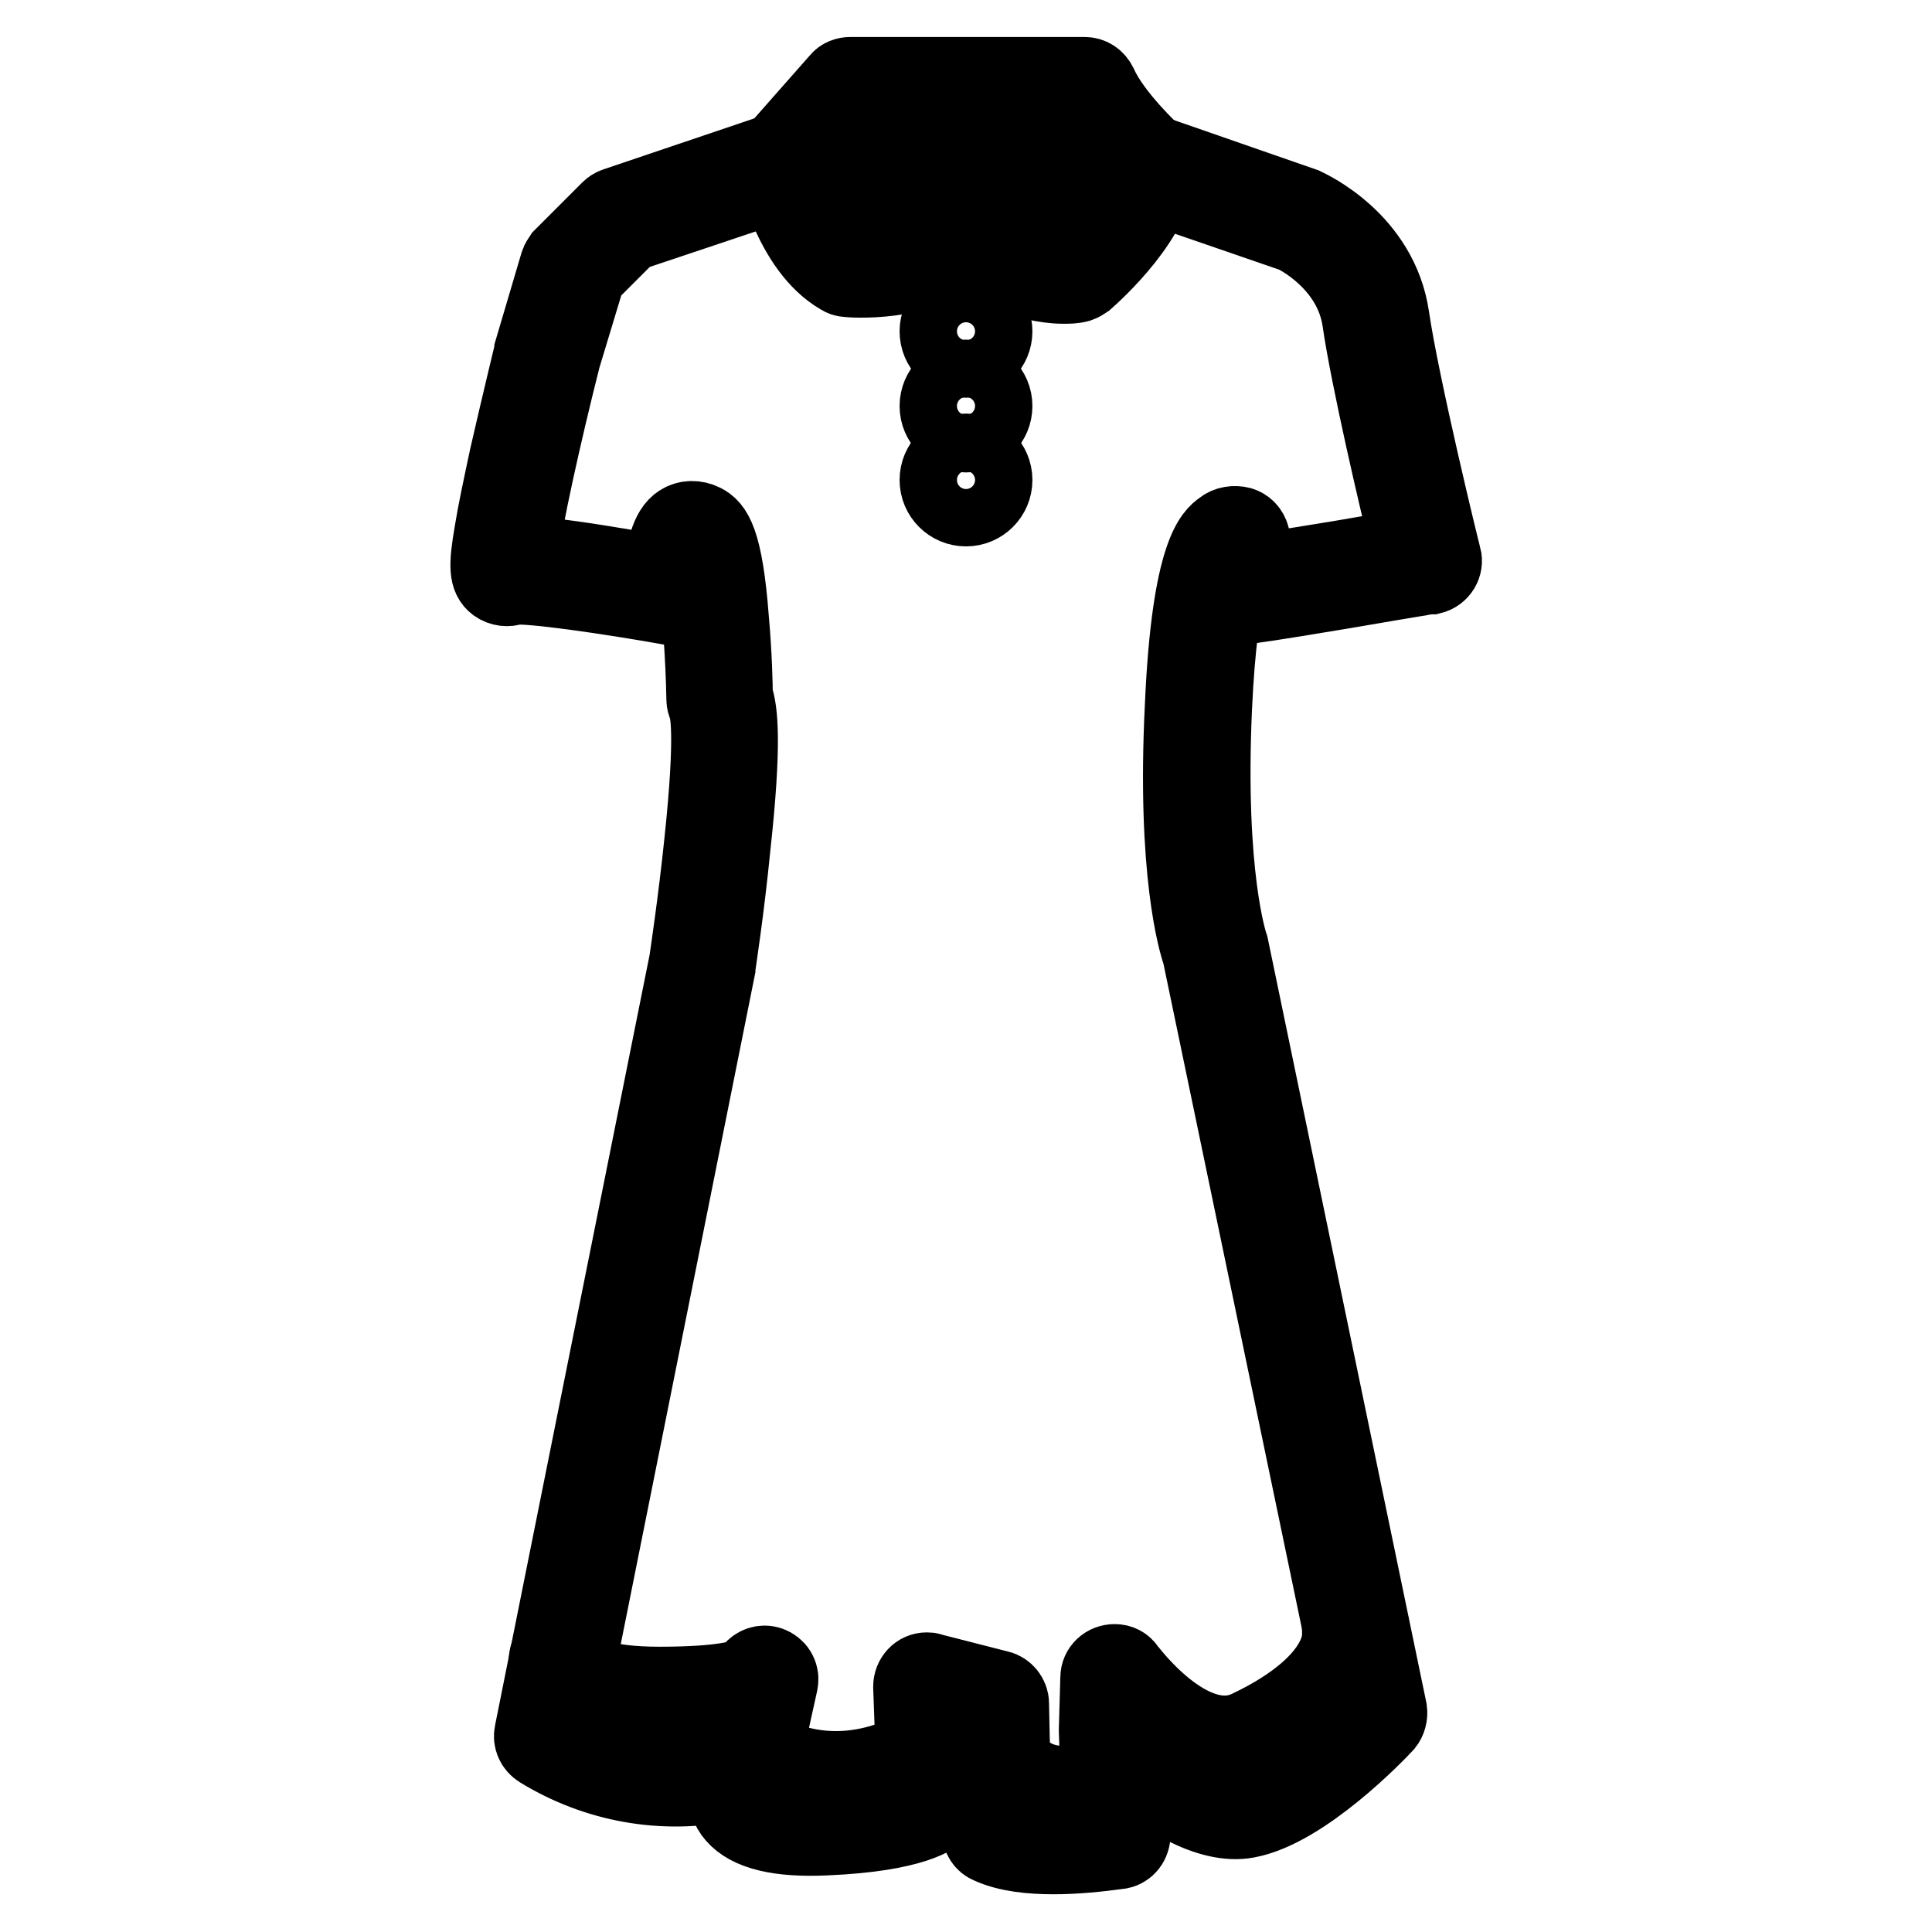
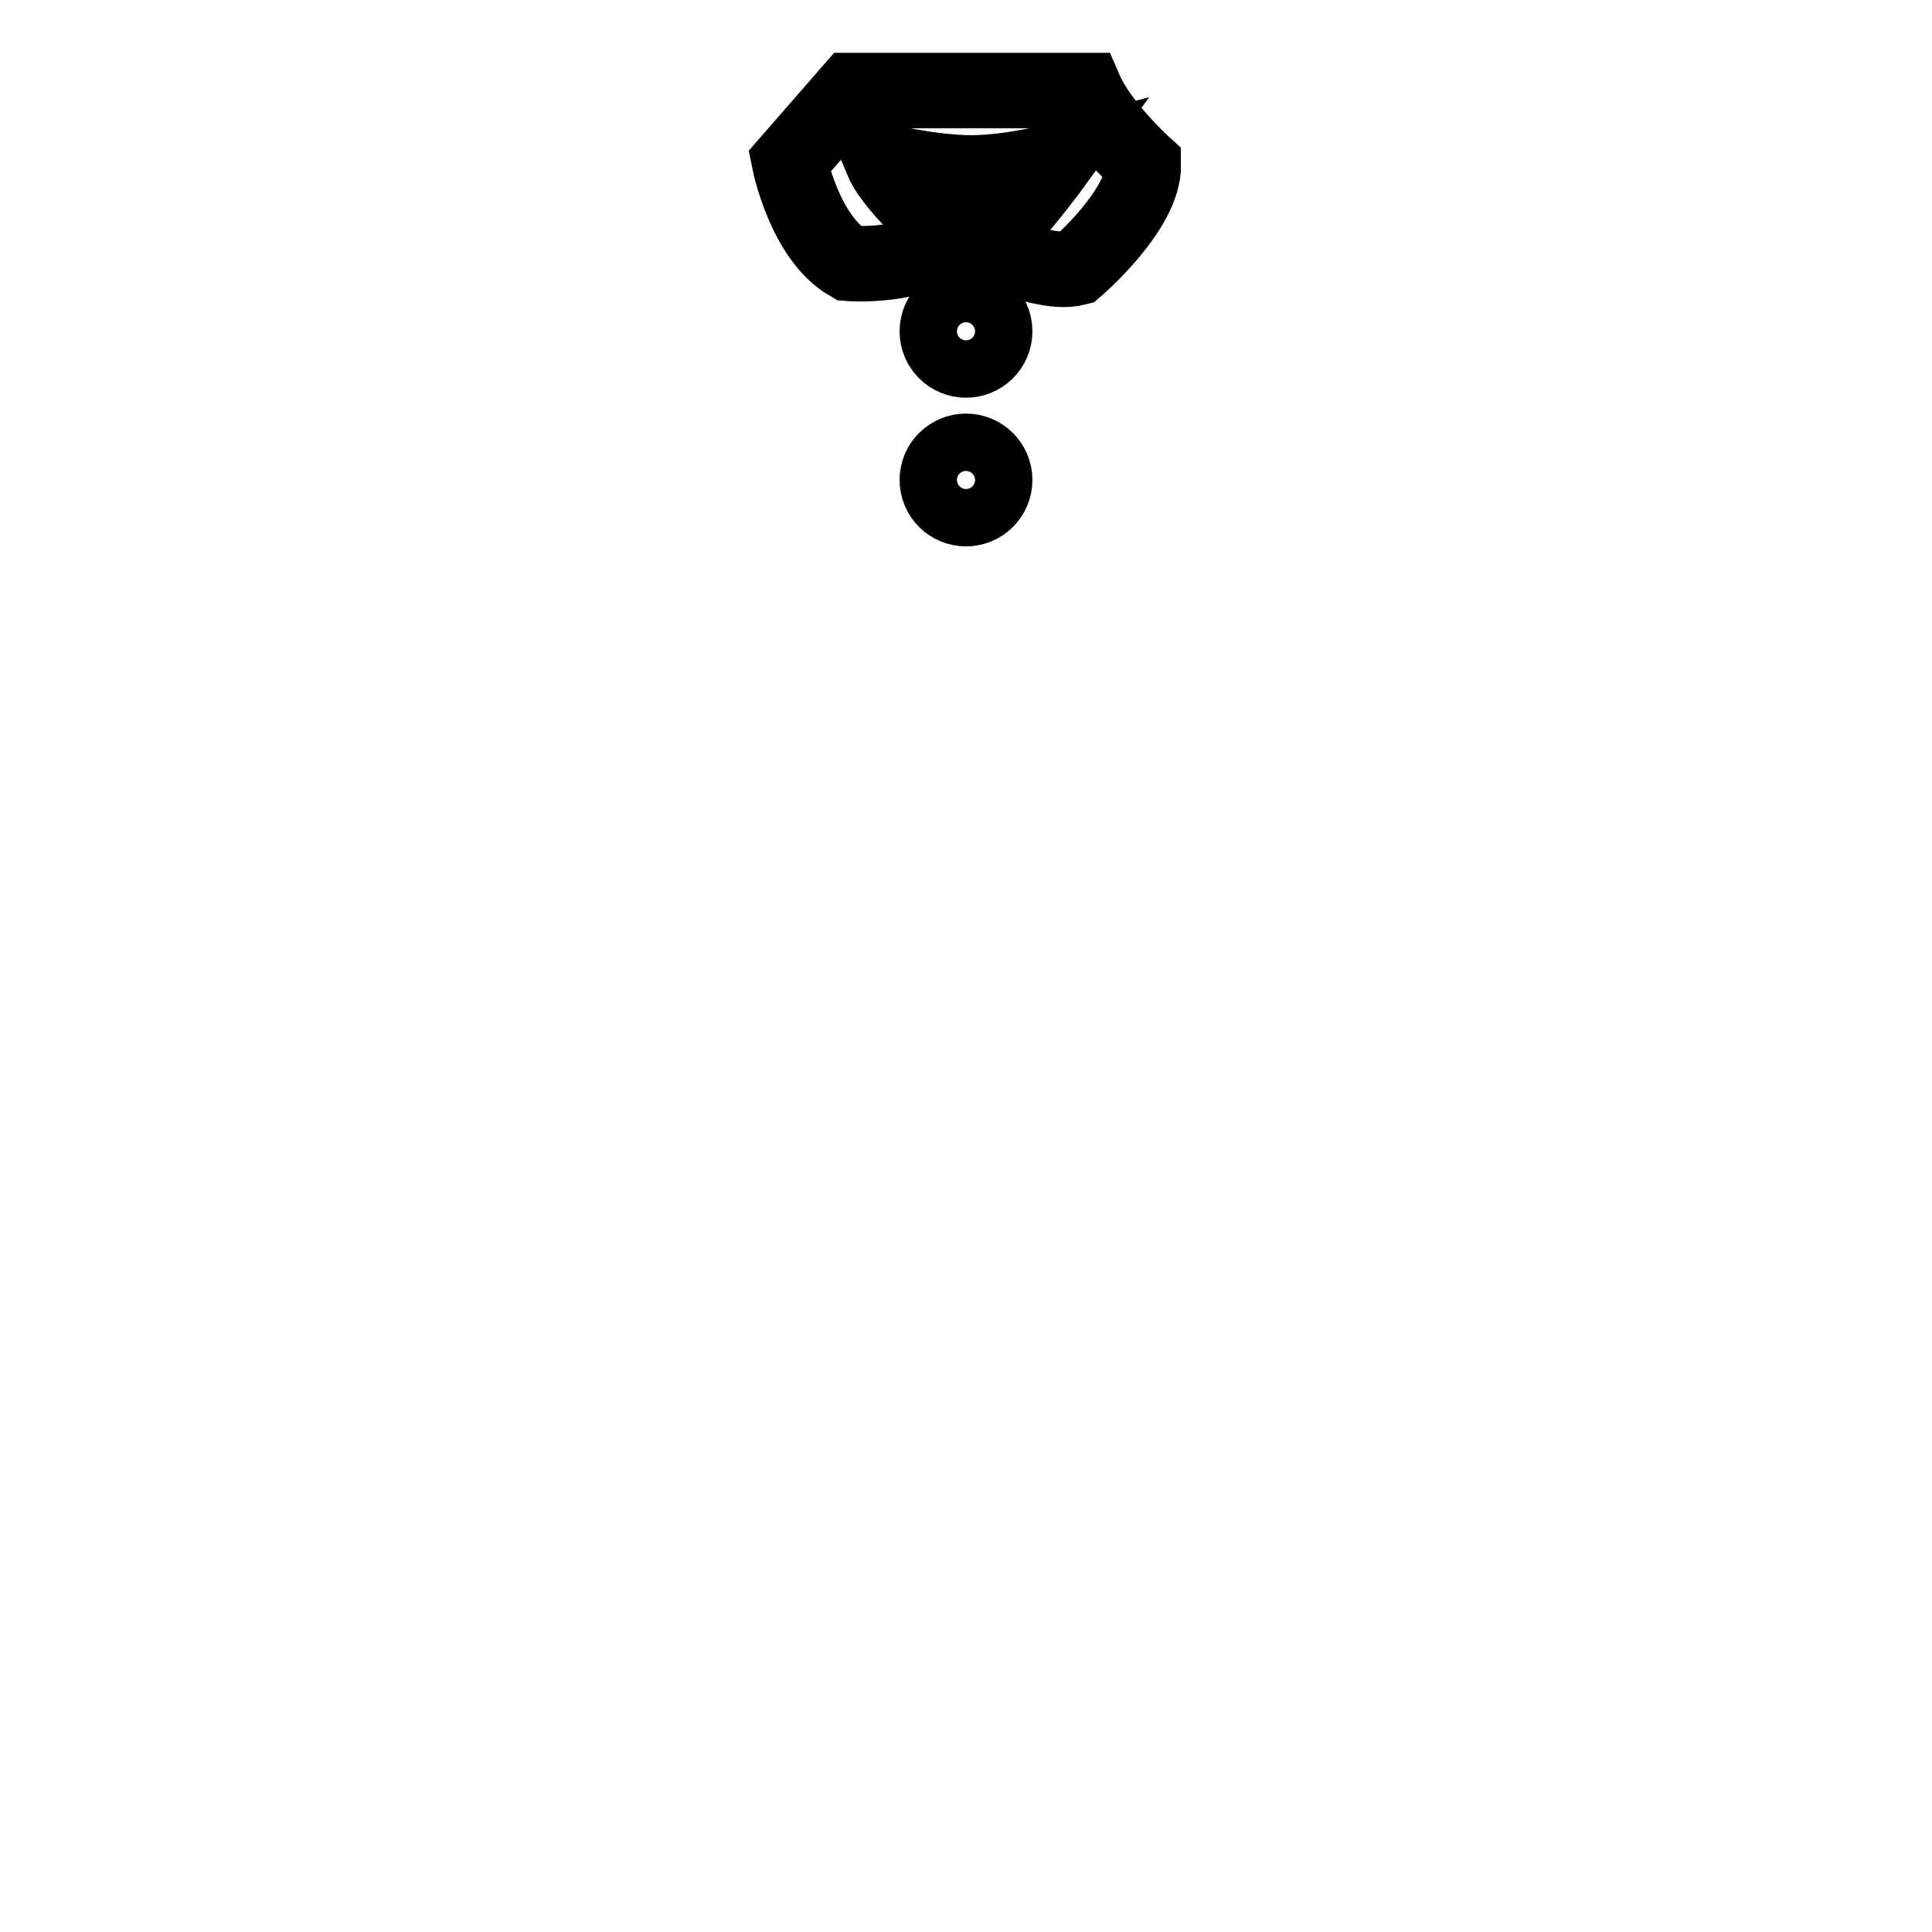
<svg xmlns="http://www.w3.org/2000/svg" version="1.1" x="0px" y="0px" viewBox="0 0 256 256" enable-background="new 0 0 256 256" xml:space="preserve">
  <g>
-     <path stroke-width="10" fill-opacity="0" stroke="#000000" d="M139.6,246c-3,0-6.1-0.3-8.5-1.4c-0.8-0.3-1.3-1.1-1.3-2l0.1-10.3c-1.7-0.7-3.6-1.1-4.5-0.9v7 c0,0.5-0.2,1-0.5,1.4c-0.8,0.9-3.9,3.2-15.4,3.7c-6.3,0.3-10.3-0.7-12.2-2.9c-0.8-0.9-1.2-2.1-1-3.3l0.2-1 c-8.6,1.8-17.5,0.2-25-4.4c-0.8-0.5-1.2-1.4-1-2.3L91,127.4c0.1-0.7,1.2-8,2-15.7c1.6-15,0.7-17.7,0.5-18.1 c-0.1-0.3-0.2-0.6-0.2-0.9c-0.1-5.8-0.6-12.5-1.2-16.5c0,0.7-0.1,1.5-0.1,2.2c0,1.2-0.9,2.2-2.1,2.2c-0.1,0-0.3,0-0.4,0 c-8.9-1.6-19.5-3.1-21.4-2.8c-0.8,0.3-1.7,0.2-2.4-0.3c-1.2-0.9-1.3-2.4-0.5-7c0.4-2.5,1.1-5.8,2-10c1.6-7,3.3-14,3.3-14 c0-0.1,0-0.1,0-0.1l3.4-11.5c0.1-0.3,0.3-0.6,0.5-0.9l6.3-6.3c0.2-0.2,0.5-0.4,0.8-0.5l21.6-7.3c0.2-0.1,0.5-0.1,0.7-0.1h11.6 c0.2,0,0.5,0,0.7,0.1c0,0,4.5,1.5,10.9,1.5c6.5,0,13.1-1.5,13.2-1.5c0.2,0,0.3-0.1,0.5-0.1h10.4c0.2,0,0.5,0,0.7,0.1l21,7.3 l0.2,0.1c0.4,0.2,9.9,4.5,11.4,14.7c1.3,9,6.8,31.6,6.9,31.8c0.3,1.1-0.4,2.3-1.6,2.6c-0.1,0-0.1,0-0.2,0c-0.1,0-1.5,0.2-11.4,1.9 c-10.1,1.7-12.6,2-12.7,2c-1.1,0.1-2.1-0.6-2.3-1.7l-0.3-1.3c-0.7,2.9-1.5,7.8-1.9,16.5c-1,22.3,2.1,31.2,2.1,31.3 c0,0.1,0.1,0.2,0.1,0.3l21,101.2c0.1,0.7-0.1,1.4-0.5,1.9c-1.1,1.2-10.8,11.3-18.3,12.7c-5.2,1-11.5-3.3-15.5-6.5l0.3,8.4 c0,1.1-0.7,2-1.7,2.2C145.5,245.7,142.5,246,139.6,246L139.6,246z M134.2,241.2c3.4,0.9,8.5,0.5,11.6,0.1l-0.4-11.6 c0-1.2,0.9-2.2,2.1-2.2c0.6,0,1.2,0.2,1.6,0.6c3.7,3.8,11.3,9.6,15.5,8.8c4.7-0.9,11.9-7.3,15.2-10.6L159,126.4 c-0.5-1.4-3.4-10.9-2.3-32.9c0.9-20.5,4.1-22.7,5.2-23.5c0.7-0.6,1.7-0.7,2.5-0.5c0.7,0.2,1.3,0.8,1.5,1.6l1,4.6 c1.8-0.3,5-0.8,10.5-1.7c4.7-0.8,7.6-1.3,9.2-1.6c-1.5-6-5.3-22.3-6.4-29.9c-1.1-7.5-8.1-11.1-8.8-11.4L150.8,24H141 c-1.3,0.3-7.5,1.6-13.9,1.6c-4,0-8-0.5-11.9-1.6h-10.9L83.4,31l-5.5,5.5l-3.3,10.9C72,57.7,69.5,69,69,73.4c1.8,0,5,0.3,10.6,1.2 c3.1,0.5,6,1,8.1,1.3c0.2-2.8,0.8-5.7,2.4-6.7c0.9-0.6,2.1-0.6,3.1-0.1c1.4,0.7,2.9,2.3,3.7,13.1c0.4,4.4,0.5,8.7,0.5,10 c0.7,1.9,1.2,6.3-0.3,20c-0.8,8.2-2,15.9-2,16c0,0,0,0.1,0,0.1L74.9,229.1c12.1,6.6,23.3,2.4,23.4,2.4c1.1-0.4,2.3,0.1,2.8,1.2 c0.1,0.4,0.2,0.8,0.1,1.1l-0.7,4c0.3,0.3,1.9,1.7,8.8,1.4c7.4-0.3,10.6-1.4,11.8-1.9v-6.8c0-0.5,0.2-0.9,0.4-1.3 c3.3-4.3,10.6-0.5,11.5-0.1c0.7,0.4,1.1,1.1,1.1,1.9L134.2,241.2z" />
    <path stroke-width="10" fill-opacity="0" stroke="#000000" d="M104.6,21.4c0,0,2,10.1,7.9,13.5c0,0,9.1,0.7,13.5-3.5c0,0-7.5-6.3-9.1-10.1c0,0,5.5,1.4,10.9,1.6 c5.4,0.2,12.2-1.6,12.2-1.6s-7.1,9.8-10.1,11.1c0,0,8.3,4.2,12.7,3.1c0,0,9-7.7,8.9-13.7c0,0-5.7-5.2-7.7-9.8h-31L104.6,21.4z" />
-     <path stroke-width="10" fill-opacity="0" stroke="#000000" d="M140.9,37.9c-5,0-11.3-3.1-12.1-3.5c-0.6-0.3-1.1-1-1.2-1.7c-0.1,0.1-0.2,0.2-0.2,0.3 c-5.1,4.8-14.8,4.1-15.2,4c-0.3,0-0.6-0.1-0.9-0.3c-6.6-3.8-8.8-14.5-8.9-15c-0.1-0.7,0.1-1.3,0.5-1.8l8.2-9.3 c0.4-0.5,1-0.7,1.6-0.7h31c0.9,0,1.6,0.5,2,1.3c1.8,4.1,7.1,9,7.1,9c0.4,0.4,0.7,1,0.7,1.6c0.1,6.8-8.6,14.5-9.6,15.4 c-0.3,0.2-0.6,0.4-0.9,0.5C142.3,37.9,141.6,37.9,140.9,37.9z M133.9,32c2.6,1,5.7,1.9,7.7,1.6c2.9-2.6,7.1-7.4,7.7-10.9 c-1.5-1.5-4.9-5-6.8-8.5h-28.7l-6.9,7.7c0.8,3,2.8,8.5,6.2,10.8c2.1,0.1,6.3-0.1,9.4-1.6c-2.5-2.3-6.4-6.1-7.6-9 c-0.5-1.1,0-2.3,1.1-2.8c0.4-0.2,0.9-0.2,1.4-0.1c0.1,0,5.3,1.4,10.4,1.5c5.1,0.2,11.5-1.5,11.6-1.5c1.1-0.3,2.3,0.4,2.6,1.5 c0.2,0.6,0,1.3-0.3,1.8C140.4,24.4,137,29,133.9,32L133.9,32z M121.8,24.6c1.7,1.9,3.6,3.6,5.5,5.3c0.4,0.4,0.7,0.9,0.7,1.4 c0.2-0.3,0.5-0.5,0.8-0.7c1-0.5,3.4-3,5.8-6c-2.3,0.4-4.7,0.6-7.1,0.5C125.7,25,123.8,24.9,121.8,24.6z" />
    <path stroke-width="10" fill-opacity="0" stroke="#000000" d="M126.4,44c0,0.9,0.7,1.6,1.6,1.6s1.6-0.7,1.6-1.6c0-0.9-0.7-1.6-1.6-1.6S126.4,43.1,126.4,44z" />
-     <path stroke-width="10" fill-opacity="0" stroke="#000000" d="M128,47.7c-2.1,0-3.8-1.7-3.8-3.8c0-2.1,1.7-3.8,3.8-3.8c2.1,0,3.8,1.7,3.8,3.8 C131.8,46,130.1,47.7,128,47.7z M128,43.5c-0.3,0-0.5,0.2-0.5,0.5s0.2,0.5,0.5,0.5s0.5-0.2,0.5-0.5S128.3,43.5,128,43.5L128,43.5z" />
-     <path stroke-width="10" fill-opacity="0" stroke="#000000" d="M126.4,53.8c0,0.9,0.7,1.6,1.6,1.6s1.6-0.7,1.6-1.6l0,0c0-0.9-0.7-1.6-1.6-1.6S126.4,52.9,126.4,53.8z" />
-     <path stroke-width="10" fill-opacity="0" stroke="#000000" d="M128,57.6c-2.1,0-3.8-1.7-3.8-3.8c0-2.1,1.7-3.8,3.8-3.8c2.1,0,3.8,1.7,3.8,3.8l0,0 C131.8,55.9,130.1,57.6,128,57.6z M128,53.3c-0.3,0-0.5,0.2-0.5,0.5c0,0.3,0.2,0.5,0.5,0.5s0.5-0.2,0.5-0.5 C128.5,53.5,128.3,53.3,128,53.3L128,53.3z" />
+     <path stroke-width="10" fill-opacity="0" stroke="#000000" d="M128,47.7c-2.1,0-3.8-1.7-3.8-3.8c0-2.1,1.7-3.8,3.8-3.8c2.1,0,3.8,1.7,3.8,3.8 C131.8,46,130.1,47.7,128,47.7z M128,43.5c-0.3,0-0.5,0.2-0.5,0.5s0.2,0.5,0.5,0.5s0.5-0.2,0.5-0.5S128.3,43.5,128,43.5L128,43.5" />
    <path stroke-width="10" fill-opacity="0" stroke="#000000" d="M126.4,63.7c0,0.9,0.7,1.6,1.6,1.6s1.6-0.7,1.6-1.6S128.9,62,128,62S126.4,62.8,126.4,63.7z" />
    <path stroke-width="10" fill-opacity="0" stroke="#000000" d="M128,67.4c-2.1,0-3.8-1.7-3.8-3.8c0-2.1,1.7-3.8,3.8-3.8c2.1,0,3.8,1.7,3.8,3.8l0,0 C131.8,65.7,130.1,67.4,128,67.4z M128,63.2c-0.3,0-0.5,0.2-0.5,0.5s0.2,0.5,0.5,0.5s0.5-0.2,0.5-0.5S128.3,63.2,128,63.2L128,63.2 z" />
-     <path stroke-width="10" fill-opacity="0" stroke="#000000" d="M140.9,241c-2,0-4-0.5-5.8-1.4c-1.9-1-3.6-2.4-4.8-4.1c-0.2-0.4-0.4-0.8-0.4-1.2l0-3.3l-0.1-3.2l-4.7-1.2 l0.3,6.7c0,0.8-0.4,1.6-1.1,1.9c-5,2.8-9.6,3.8-13.5,3.8c-7.7,0-12.7-3.7-13-3.9c-0.7-0.5-1-1.3-0.8-2.2l1.3-6.1 c-2.3,0.5-5.7,0.8-10.8,0.8c-7.4,0-11.9-1.3-14-4.1c-1.5-1.9-1.1-3.7-1-4.1c0.3-1.1,1.5-1.8,2.6-1.5c1.1,0.3,1.7,1.4,1.5,2.5 c0,0.2,0.2,0.5,0.3,0.6c0.6,0.7,2.9,2.2,10.5,2.2c8.7,0,11.3-1,11.9-1.4c0.3-0.8,1.1-1.4,2-1.4h0c1,0,1.9,0.7,2.1,1.7 c0.1,0.4,0,0.9-0.1,1.3l-1.9,8.6c2.7,1.5,10.1,4.6,19.6-0.2l-0.3-8.3c0-1.2,0.9-2.2,2.1-2.2c0.2,0,0.4,0,0.6,0.1l9,2.3 c0.9,0.2,1.6,1.1,1.6,2l0.1,4.8v0.1l0,2.6c0.8,1,1.9,1.7,3,2.3c2.5,1.2,5.3,1.1,8.4-0.3l-0.2-5.9v-0.1l0.2-6.9c0-1.2,1-2.1,2.2-2.1 c0.7,0,1.3,0.3,1.7,0.9c0.1,0.1,8.4,11.4,15.9,7.9c7-3.3,10-6.7,11.2-8.9c1.3-2.3,1-3.9,1-4v0l4.2-0.9c0.1,0.4,1.9,9.9-14.7,17.6 c-1.5,0.7-3.2,1.1-4.9,1.1c-5.1,0-9.6-3.3-12.6-6.2l-0.1,1.5l0.2,7.2c0,0.8-0.4,1.6-1.1,1.9C145.8,240.4,143.1,241,140.9,241 L140.9,241z" />
  </g>
</svg>